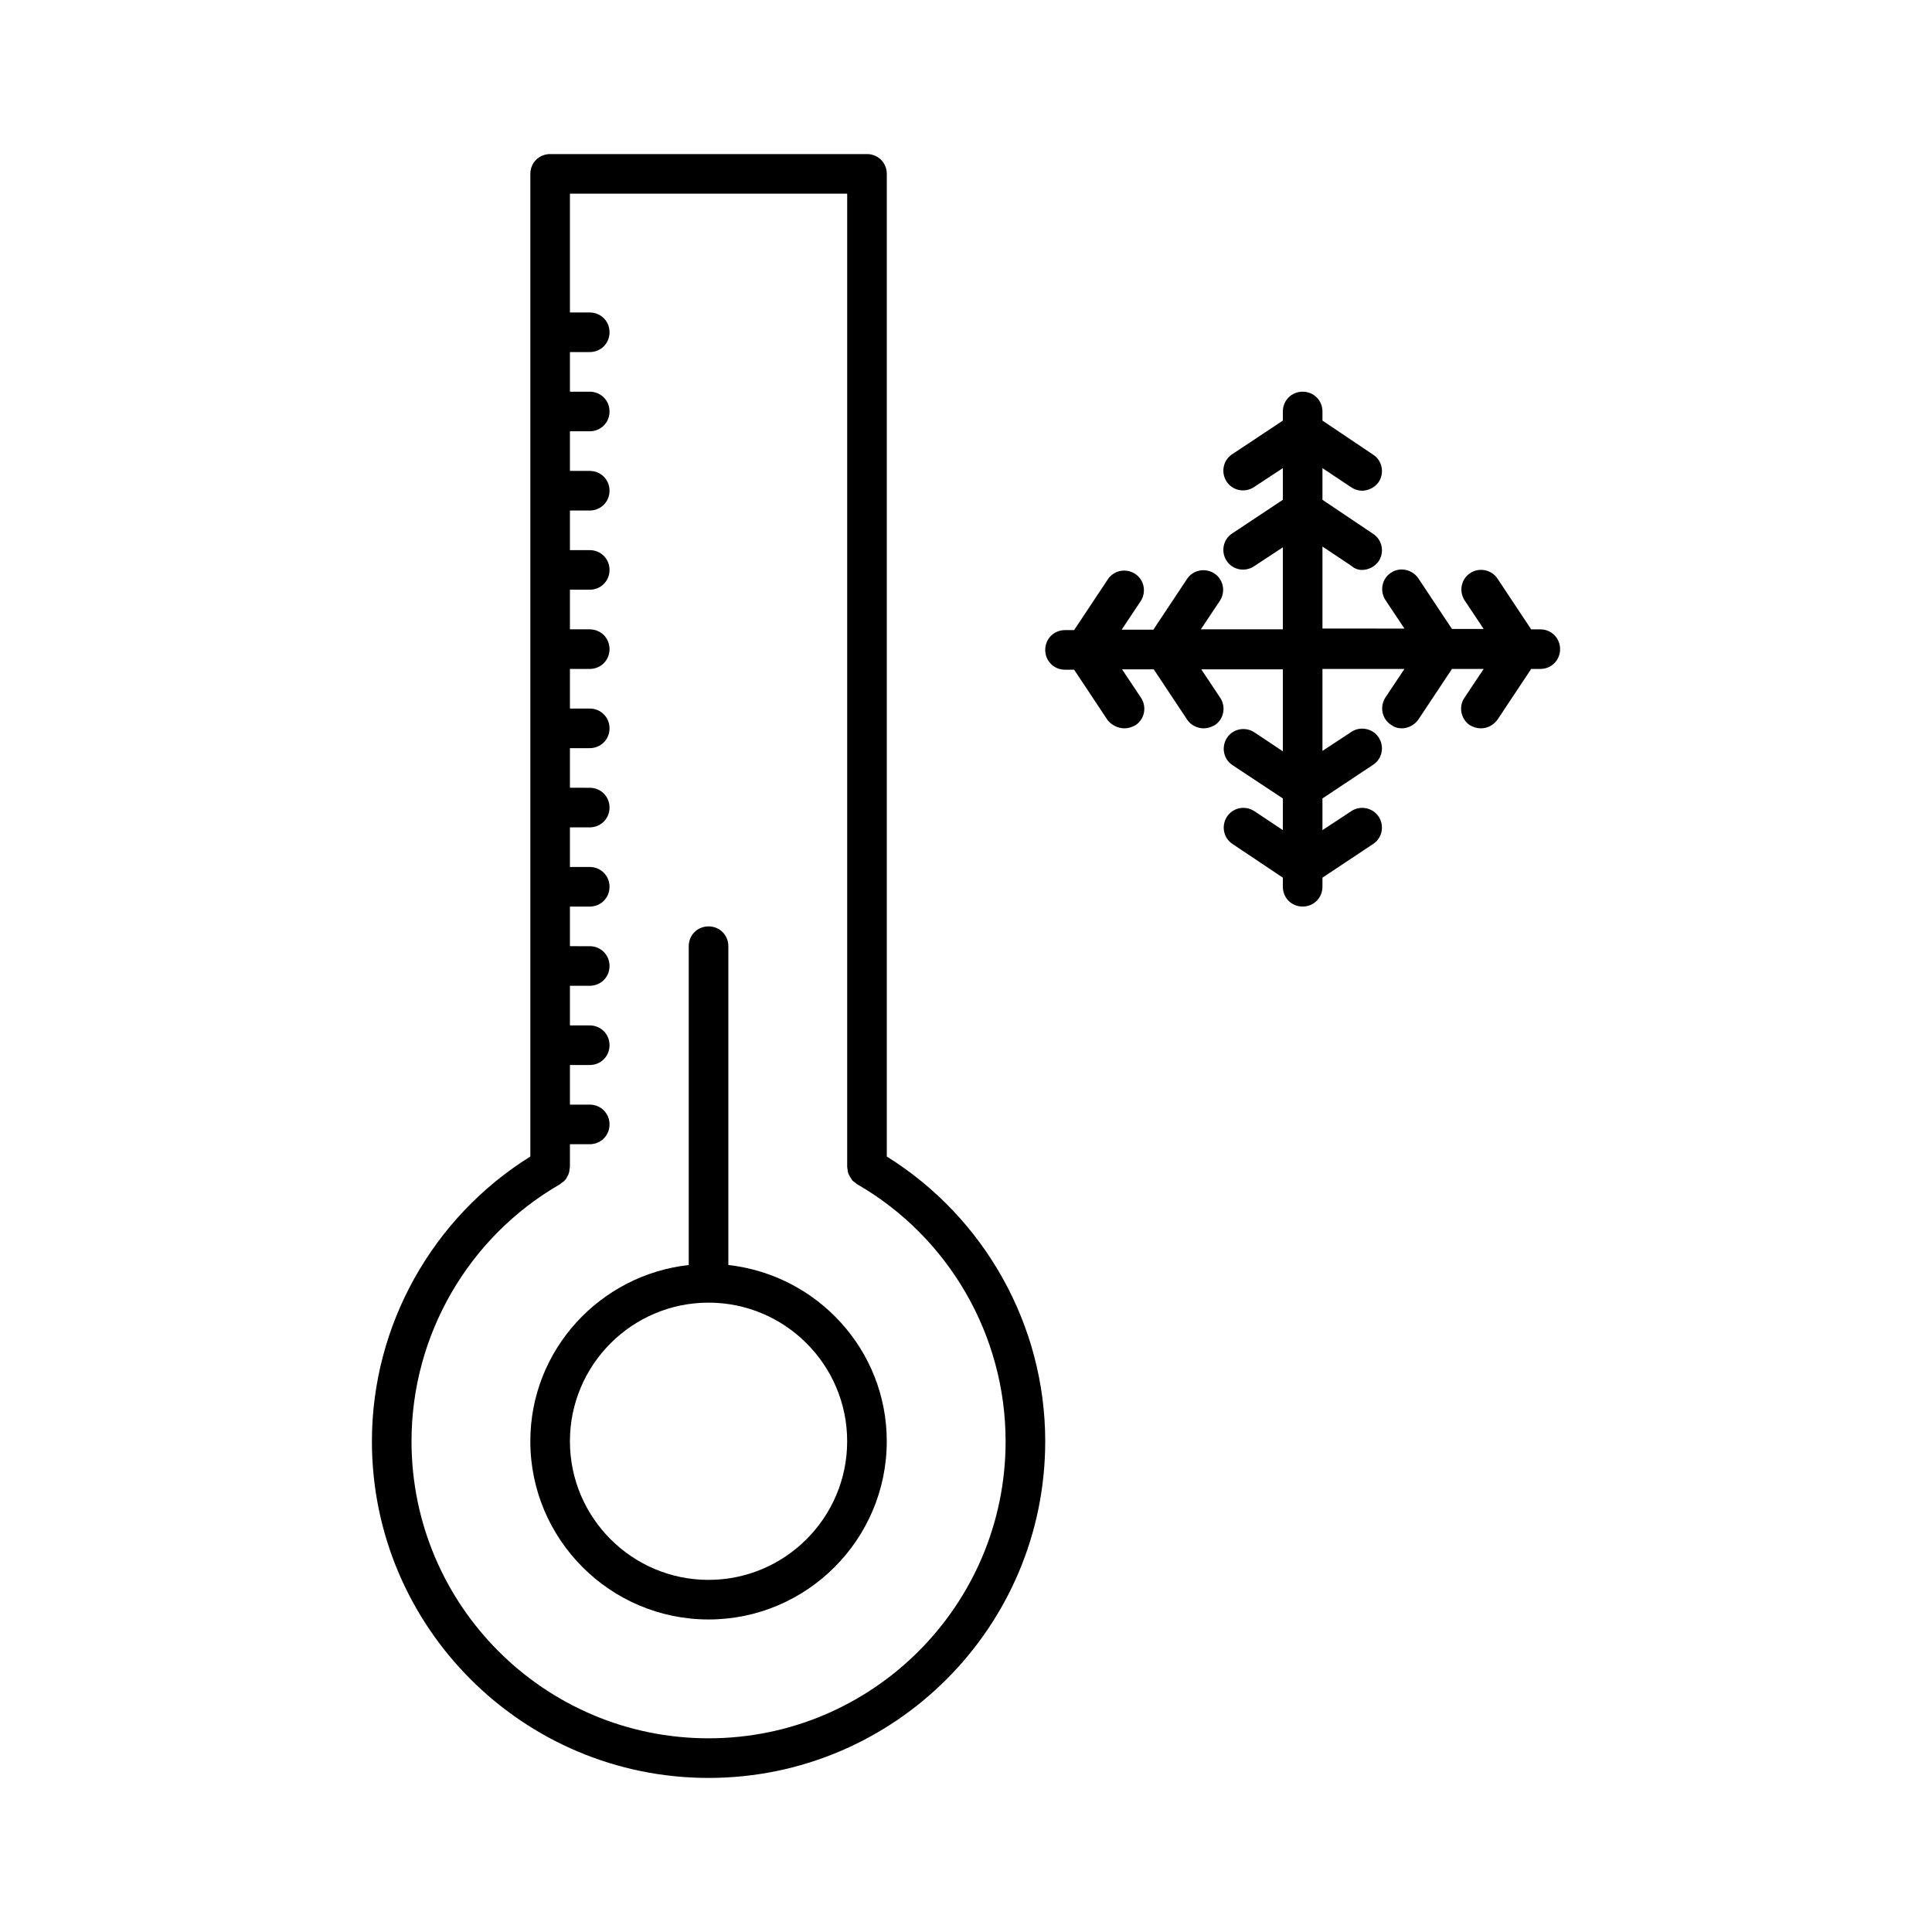
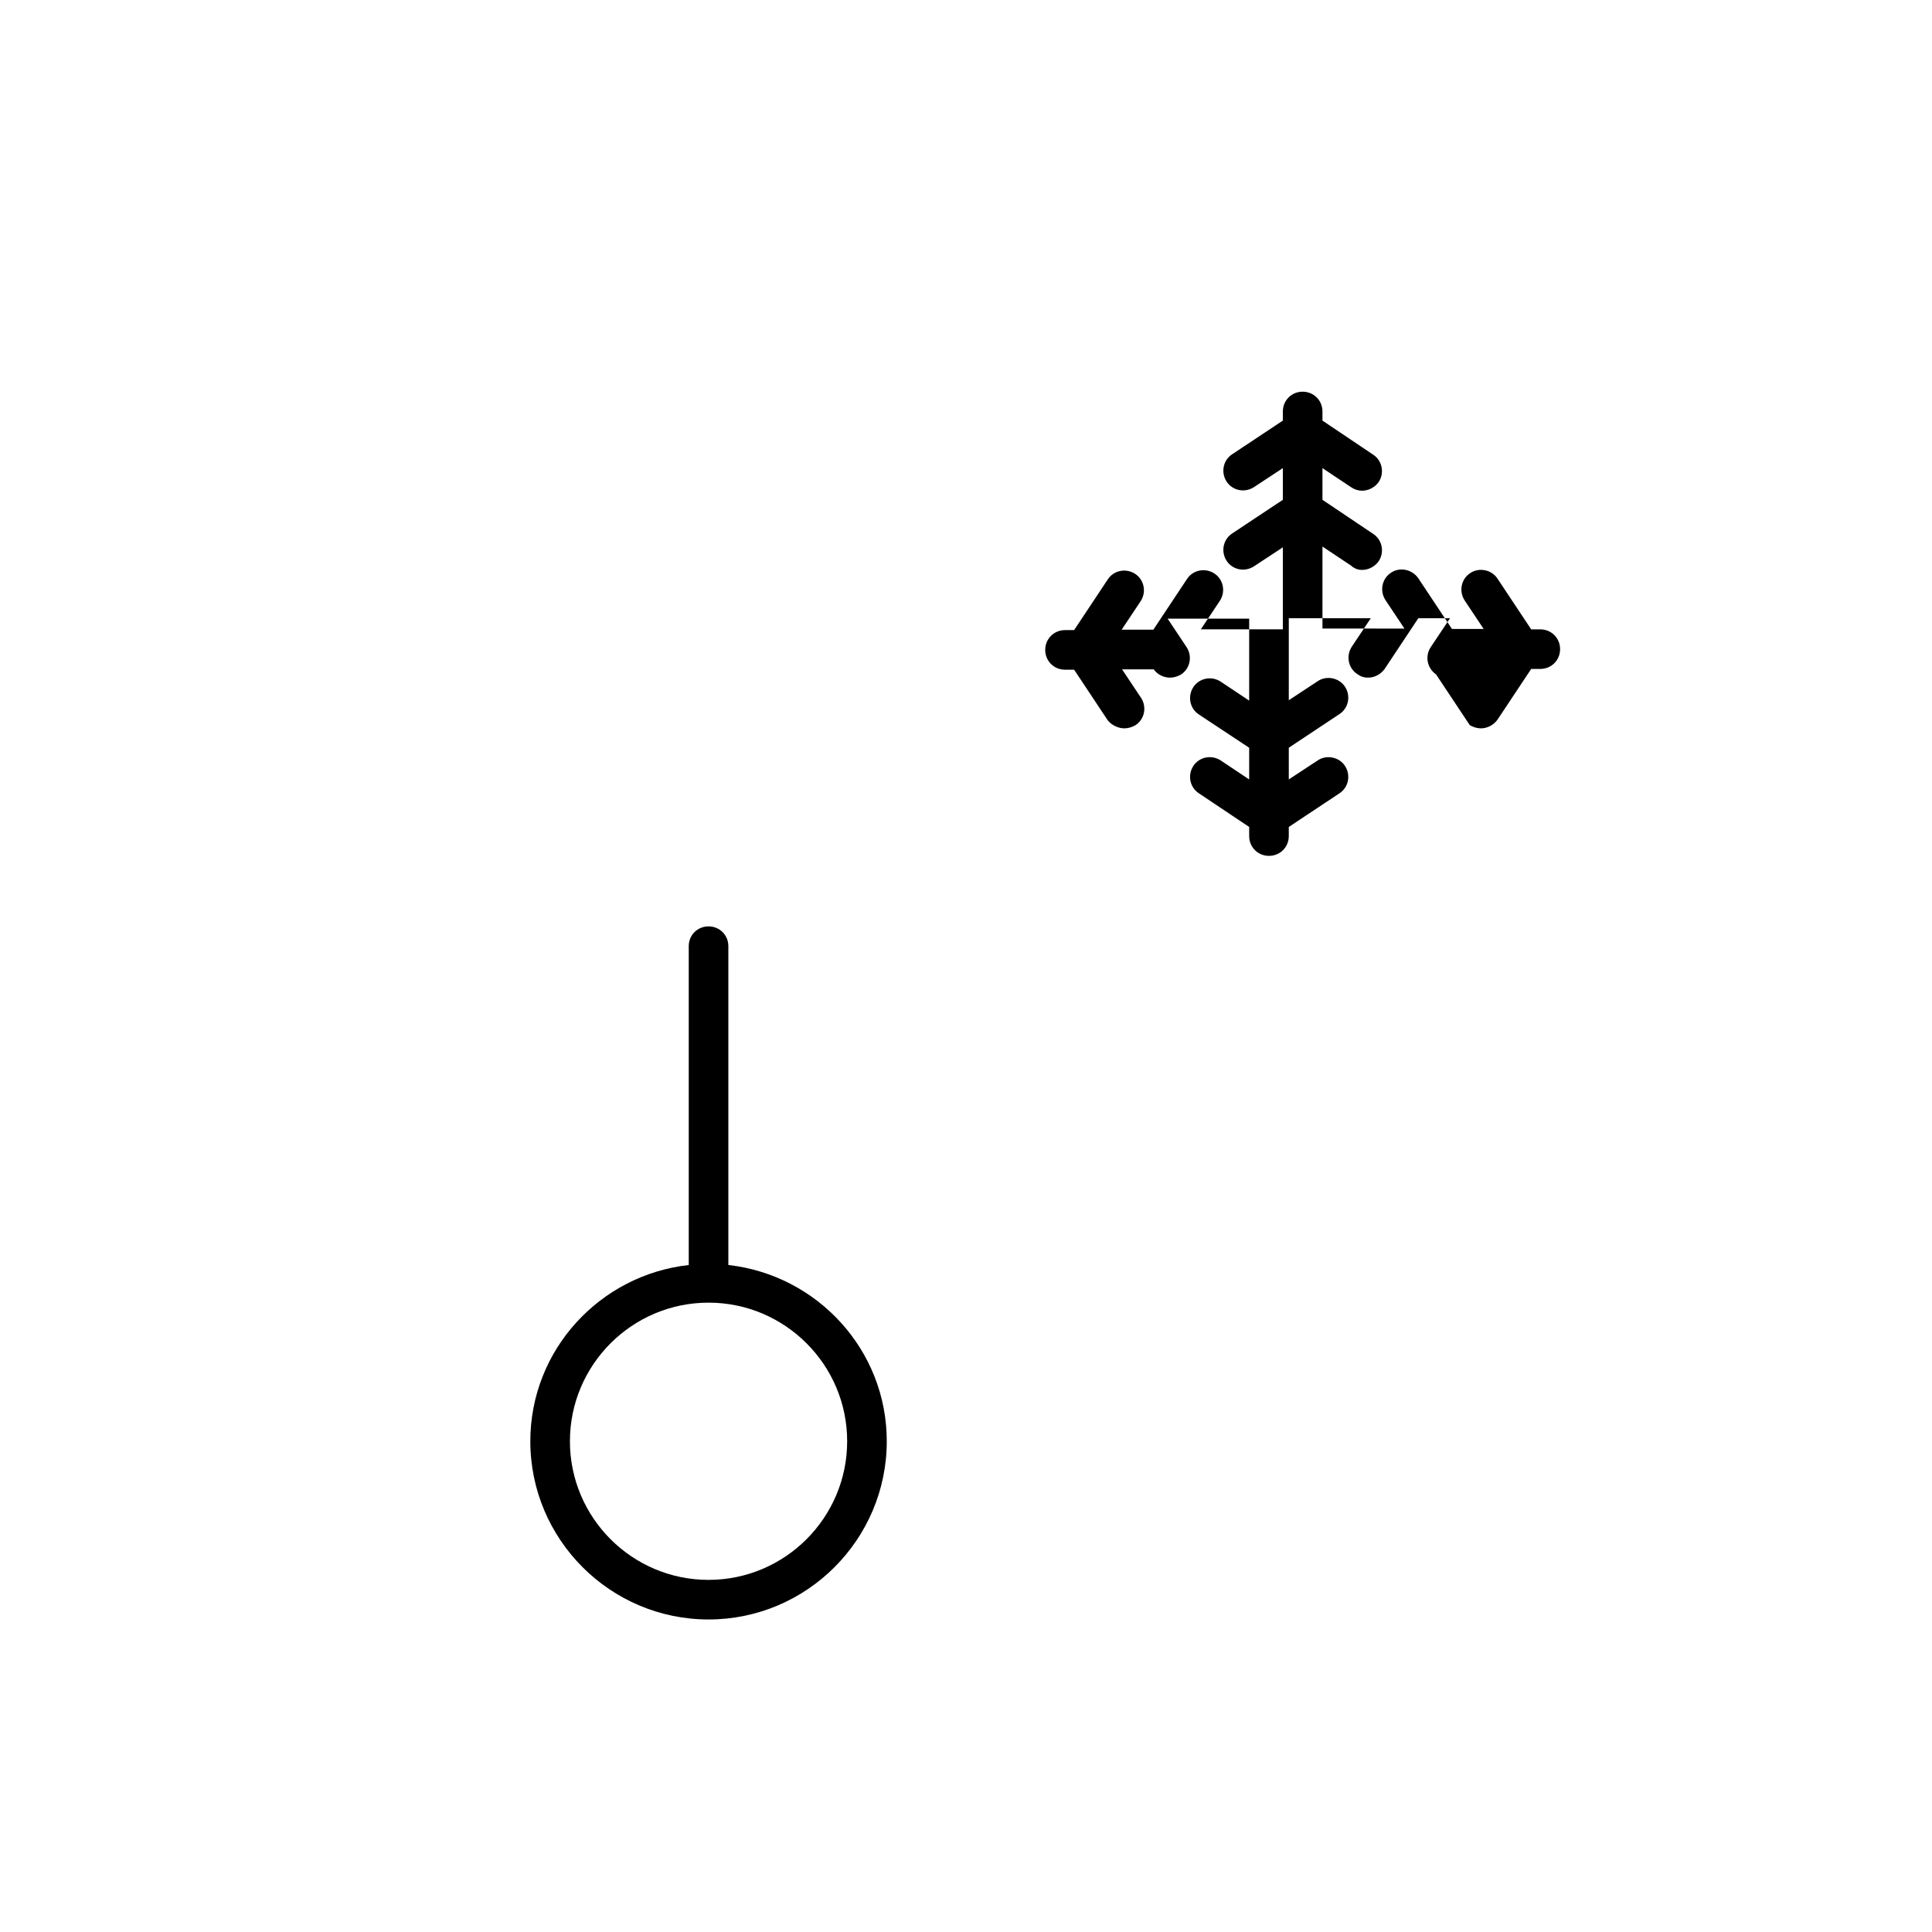
<svg xmlns="http://www.w3.org/2000/svg" fill="#000000" width="800px" height="800px" version="1.1" viewBox="144 144 512 512">
  <g>
    <path d="m337.02 479.24v-84.492c0-2.938-2.309-5.246-5.246-5.246-2.941 0-5.25 2.309-5.25 5.246v84.492c-23.512 2.625-41.984 22.461-41.984 46.707 0 26.031 21.203 47.23 47.23 47.23 26.031 0.004 47.234-21.199 47.234-47.23 0-24.246-18.473-44.082-41.984-46.707zm-5.25 83.445c-20.258 0-36.734-16.48-36.734-36.734 0-20.258 16.48-36.734 36.734-36.734 20.258-0.004 36.738 16.477 36.738 36.73 0 20.258-16.48 36.738-36.738 36.738z" />
-     <path d="m373.76 184.83h-83.969c-2.938 0-5.246 2.312-5.246 5.25v260.41c-25.926 16.164-41.984 44.715-41.984 75.465 0 49.227 39.988 89.215 89.215 89.215 49.227 0.004 89.219-39.988 89.219-89.215 0-30.754-16.059-59.301-41.984-75.465v-260.41c0-2.938-2.309-5.25-5.25-5.25zm36.738 341.12c0 43.453-35.266 78.719-78.719 78.719-43.457 0.004-78.723-35.262-78.723-78.719 0-28.129 15.113-54.16 39.359-68.121 0.211-0.105 0.316-0.316 0.523-0.418 0.316-0.211 0.629-0.418 0.84-0.734 0.211-0.211 0.418-0.523 0.523-0.84 0.211-0.316 0.316-0.523 0.418-0.84 0.105-0.316 0.211-0.734 0.211-1.051 0-0.211 0.105-0.418 0.105-0.629l0.004-6.086h5.246c2.938 0 5.246-2.309 5.246-5.246s-2.309-5.246-5.246-5.246l-5.246-0.004v-10.496h5.246c2.938 0 5.246-2.309 5.246-5.246s-2.309-5.246-5.246-5.246l-5.246-0.004v-10.496h5.246c2.938 0 5.246-2.309 5.246-5.246s-2.309-5.246-5.246-5.246l-5.246-0.004v-10.496h5.246c2.938 0 5.246-2.309 5.246-5.246s-2.309-5.246-5.246-5.246l-5.246-0.004v-10.496h5.246c2.938 0 5.246-2.309 5.246-5.246s-2.309-5.246-5.246-5.246l-5.246-0.004v-10.496h5.246c2.938 0 5.246-2.309 5.246-5.246s-2.309-5.246-5.246-5.246l-5.246-0.004v-10.496h5.246c2.938 0 5.246-2.309 5.246-5.246s-2.309-5.246-5.246-5.246l-5.246-0.004v-10.496h5.246c2.938 0 5.246-2.309 5.246-5.246s-2.309-5.246-5.246-5.246l-5.246-0.004v-10.496h5.246c2.938 0 5.246-2.309 5.246-5.246s-2.309-5.246-5.246-5.246l-5.246-0.004v-10.496h5.246c2.938 0 5.246-2.309 5.246-5.246s-2.309-5.246-5.246-5.246l-5.246-0.004v-10.496h5.246c2.941 0 5.25-2.309 5.25-5.246s-2.309-5.246-5.246-5.246l-5.25-0.004v-31.488h73.473v257.99c0 0.211 0.105 0.418 0.105 0.629 0 0.316 0.105 0.734 0.211 1.051s0.316 0.629 0.418 0.84c0.211 0.316 0.316 0.523 0.523 0.84 0.211 0.316 0.523 0.523 0.84 0.734 0.211 0.105 0.316 0.316 0.523 0.418 24.246 13.965 39.363 39.992 39.363 68.121z" />
-     <path d="m533.51 336.18c0.945 0.523 1.891 0.84 2.938 0.84 1.68 0 3.359-0.84 4.41-2.309l8.922-13.434h2.414c2.938 0 5.246-2.309 5.246-5.246s-2.309-5.246-5.246-5.246h-2.414l-8.922-13.434c-1.574-2.414-4.934-3.043-7.242-1.469-2.414 1.574-3.043 4.828-1.469 7.242l5.039 7.559h-8.398l-8.922-13.434c-1.68-2.414-4.934-3.043-7.242-1.469-2.414 1.574-3.043 4.828-1.469 7.242l5.039 7.559-21.73-0.012v-21.727l7.559 5.039c0.945 0.836 1.891 1.152 2.938 1.152 1.68 0 3.359-0.84 4.41-2.309 1.574-2.414 0.945-5.668-1.469-7.242l-13.438-9.027v-8.398l7.559 5.039c0.945 0.629 1.891 0.945 2.938 0.945 1.68 0 3.359-0.84 4.41-2.309 1.574-2.414 0.945-5.668-1.469-7.242l-13.438-9.027v-2.414c0-2.938-2.309-5.246-5.246-5.246-2.938-0.004-5.25 2.305-5.25 5.246v2.414l-13.434 8.922c-2.414 1.574-3.043 4.828-1.469 7.242 1.574 2.414 4.828 3.043 7.242 1.469l7.66-5.039v8.398l-13.434 8.922c-2.414 1.574-3.043 4.828-1.469 7.242s4.828 3.043 7.242 1.469l7.66-5.039v21.727h-21.727l5.039-7.559c1.574-2.414 0.945-5.668-1.469-7.242-2.414-1.574-5.668-0.945-7.242 1.469l-8.922 13.434h-8.398l5.039-7.559c1.574-2.414 0.945-5.668-1.469-7.242-2.414-1.574-5.668-0.945-7.242 1.469l-8.922 13.434-2.414 0.008c-2.938 0-5.246 2.309-5.246 5.246s2.309 5.246 5.246 5.246h2.414l8.922 13.434c1.051 1.266 2.731 2.106 4.41 2.106 1.051 0 1.996-0.316 2.938-0.84 2.414-1.574 3.043-4.828 1.469-7.242l-5.039-7.559h8.398l8.922 13.434c0.945 1.367 2.625 2.207 4.305 2.207 1.051 0 1.996-0.316 2.938-0.84 2.414-1.574 3.043-4.828 1.469-7.242l-5.039-7.559h21.621v21.727l-7.559-5.039c-2.414-1.574-5.668-0.945-7.242 1.469-1.574 2.414-0.945 5.668 1.469 7.242l13.332 8.82v8.398l-7.559-5.039c-2.414-1.574-5.668-0.945-7.242 1.469-1.574 2.414-0.945 5.668 1.469 7.242l13.332 8.922v2.414c0 2.938 2.309 5.246 5.246 5.246 2.941 0 5.25-2.309 5.25-5.246v-2.414l13.434-8.922c2.414-1.574 3.043-4.828 1.469-7.242-1.574-2.414-4.934-3.043-7.242-1.469l-7.66 5.035v-8.398l13.434-8.922c2.414-1.574 3.043-4.828 1.469-7.242-1.574-2.414-4.934-3.043-7.242-1.469l-7.66 5.039v-21.727h21.727l-5.039 7.559c-1.574 2.414-0.945 5.668 1.469 7.242 0.844 0.629 1.789 0.945 2.836 0.945 1.68 0 3.359-0.84 4.41-2.309l8.922-13.434h8.398l-5.039 7.559c-1.68 2.41-1.051 5.664 1.363 7.344z" />
+     <path d="m533.51 336.18c0.945 0.523 1.891 0.84 2.938 0.84 1.68 0 3.359-0.84 4.41-2.309l8.922-13.434h2.414c2.938 0 5.246-2.309 5.246-5.246s-2.309-5.246-5.246-5.246h-2.414l-8.922-13.434c-1.574-2.414-4.934-3.043-7.242-1.469-2.414 1.574-3.043 4.828-1.469 7.242l5.039 7.559h-8.398l-8.922-13.434c-1.68-2.414-4.934-3.043-7.242-1.469-2.414 1.574-3.043 4.828-1.469 7.242l5.039 7.559-21.73-0.012v-21.727l7.559 5.039c0.945 0.836 1.891 1.152 2.938 1.152 1.68 0 3.359-0.84 4.41-2.309 1.574-2.414 0.945-5.668-1.469-7.242l-13.438-9.027v-8.398l7.559 5.039c0.945 0.629 1.891 0.945 2.938 0.945 1.68 0 3.359-0.84 4.41-2.309 1.574-2.414 0.945-5.668-1.469-7.242l-13.438-9.027v-2.414c0-2.938-2.309-5.246-5.246-5.246-2.938-0.004-5.25 2.305-5.25 5.246v2.414l-13.434 8.922c-2.414 1.574-3.043 4.828-1.469 7.242 1.574 2.414 4.828 3.043 7.242 1.469l7.66-5.039v8.398l-13.434 8.922c-2.414 1.574-3.043 4.828-1.469 7.242s4.828 3.043 7.242 1.469l7.66-5.039v21.727h-21.727l5.039-7.559c1.574-2.414 0.945-5.668-1.469-7.242-2.414-1.574-5.668-0.945-7.242 1.469l-8.922 13.434h-8.398l5.039-7.559c1.574-2.414 0.945-5.668-1.469-7.242-2.414-1.574-5.668-0.945-7.242 1.469l-8.922 13.434-2.414 0.008c-2.938 0-5.246 2.309-5.246 5.246s2.309 5.246 5.246 5.246h2.414l8.922 13.434c1.051 1.266 2.731 2.106 4.41 2.106 1.051 0 1.996-0.316 2.938-0.84 2.414-1.574 3.043-4.828 1.469-7.242l-5.039-7.559h8.398c0.945 1.367 2.625 2.207 4.305 2.207 1.051 0 1.996-0.316 2.938-0.84 2.414-1.574 3.043-4.828 1.469-7.242l-5.039-7.559h21.621v21.727l-7.559-5.039c-2.414-1.574-5.668-0.945-7.242 1.469-1.574 2.414-0.945 5.668 1.469 7.242l13.332 8.82v8.398l-7.559-5.039c-2.414-1.574-5.668-0.945-7.242 1.469-1.574 2.414-0.945 5.668 1.469 7.242l13.332 8.922v2.414c0 2.938 2.309 5.246 5.246 5.246 2.941 0 5.25-2.309 5.25-5.246v-2.414l13.434-8.922c2.414-1.574 3.043-4.828 1.469-7.242-1.574-2.414-4.934-3.043-7.242-1.469l-7.66 5.035v-8.398l13.434-8.922c2.414-1.574 3.043-4.828 1.469-7.242-1.574-2.414-4.934-3.043-7.242-1.469l-7.66 5.039v-21.727h21.727l-5.039 7.559c-1.574 2.414-0.945 5.668 1.469 7.242 0.844 0.629 1.789 0.945 2.836 0.945 1.68 0 3.359-0.84 4.41-2.309l8.922-13.434h8.398l-5.039 7.559c-1.68 2.41-1.051 5.664 1.363 7.344z" />
  </g>
</svg>